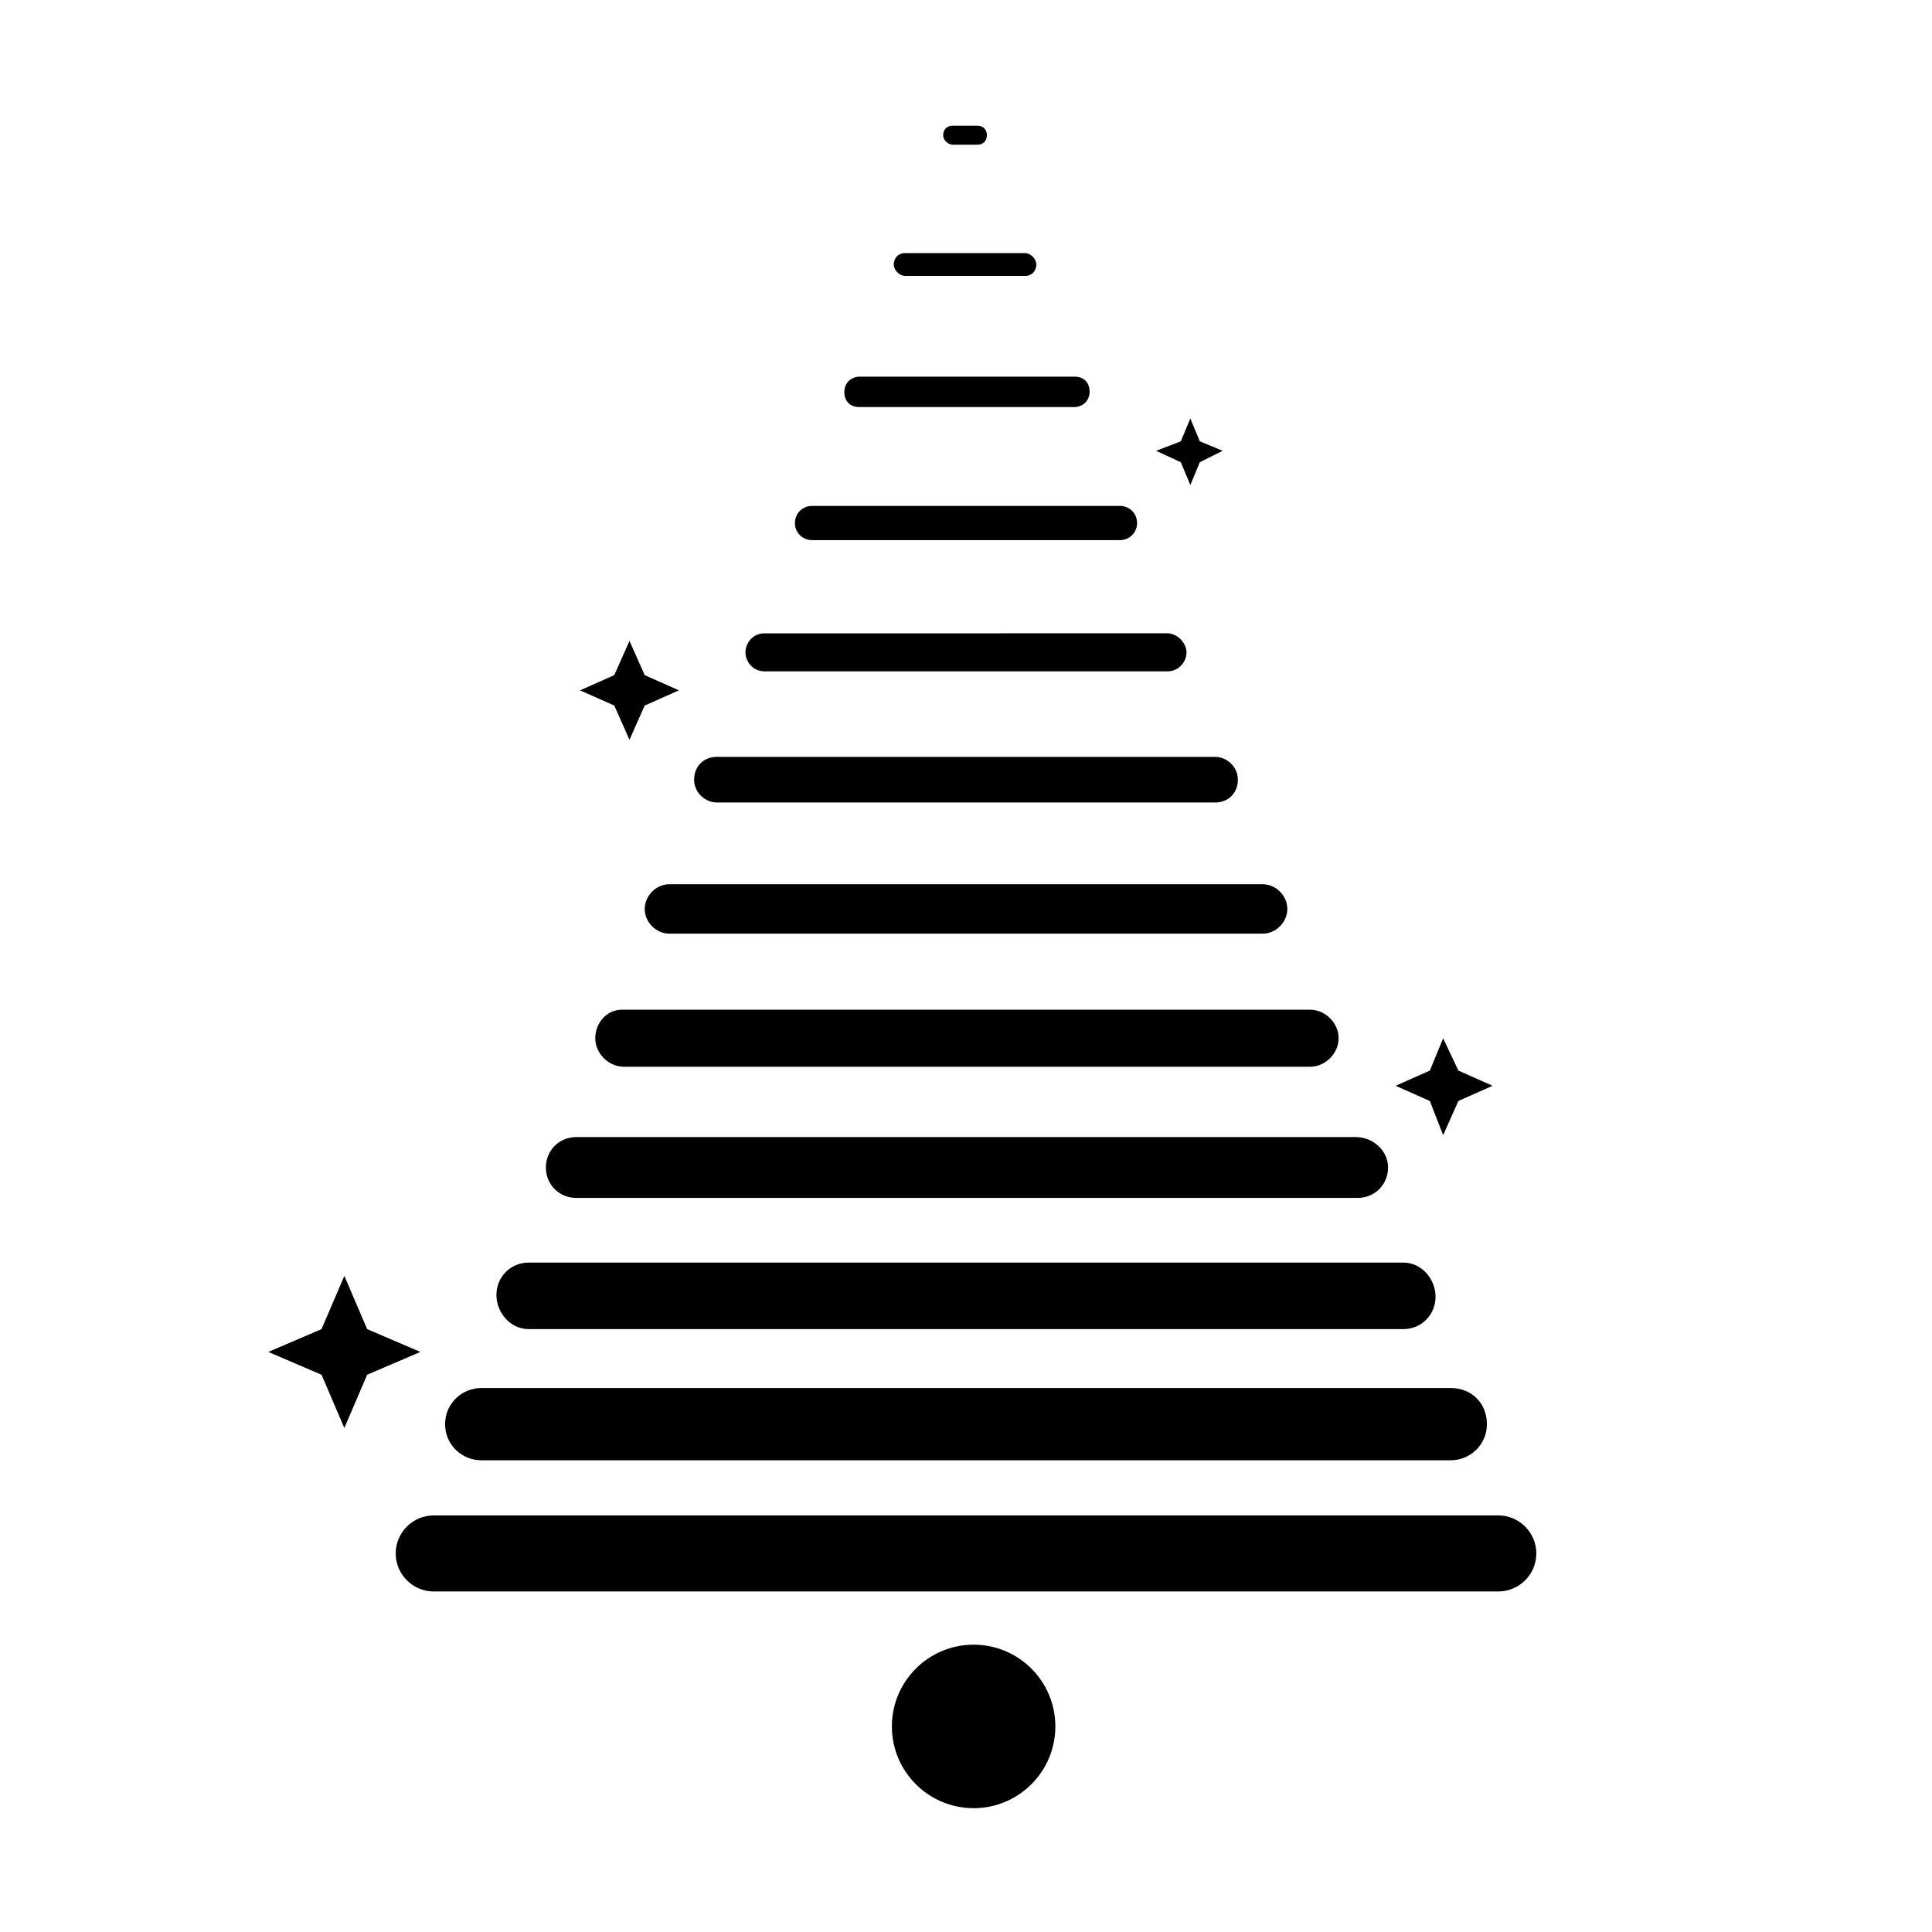
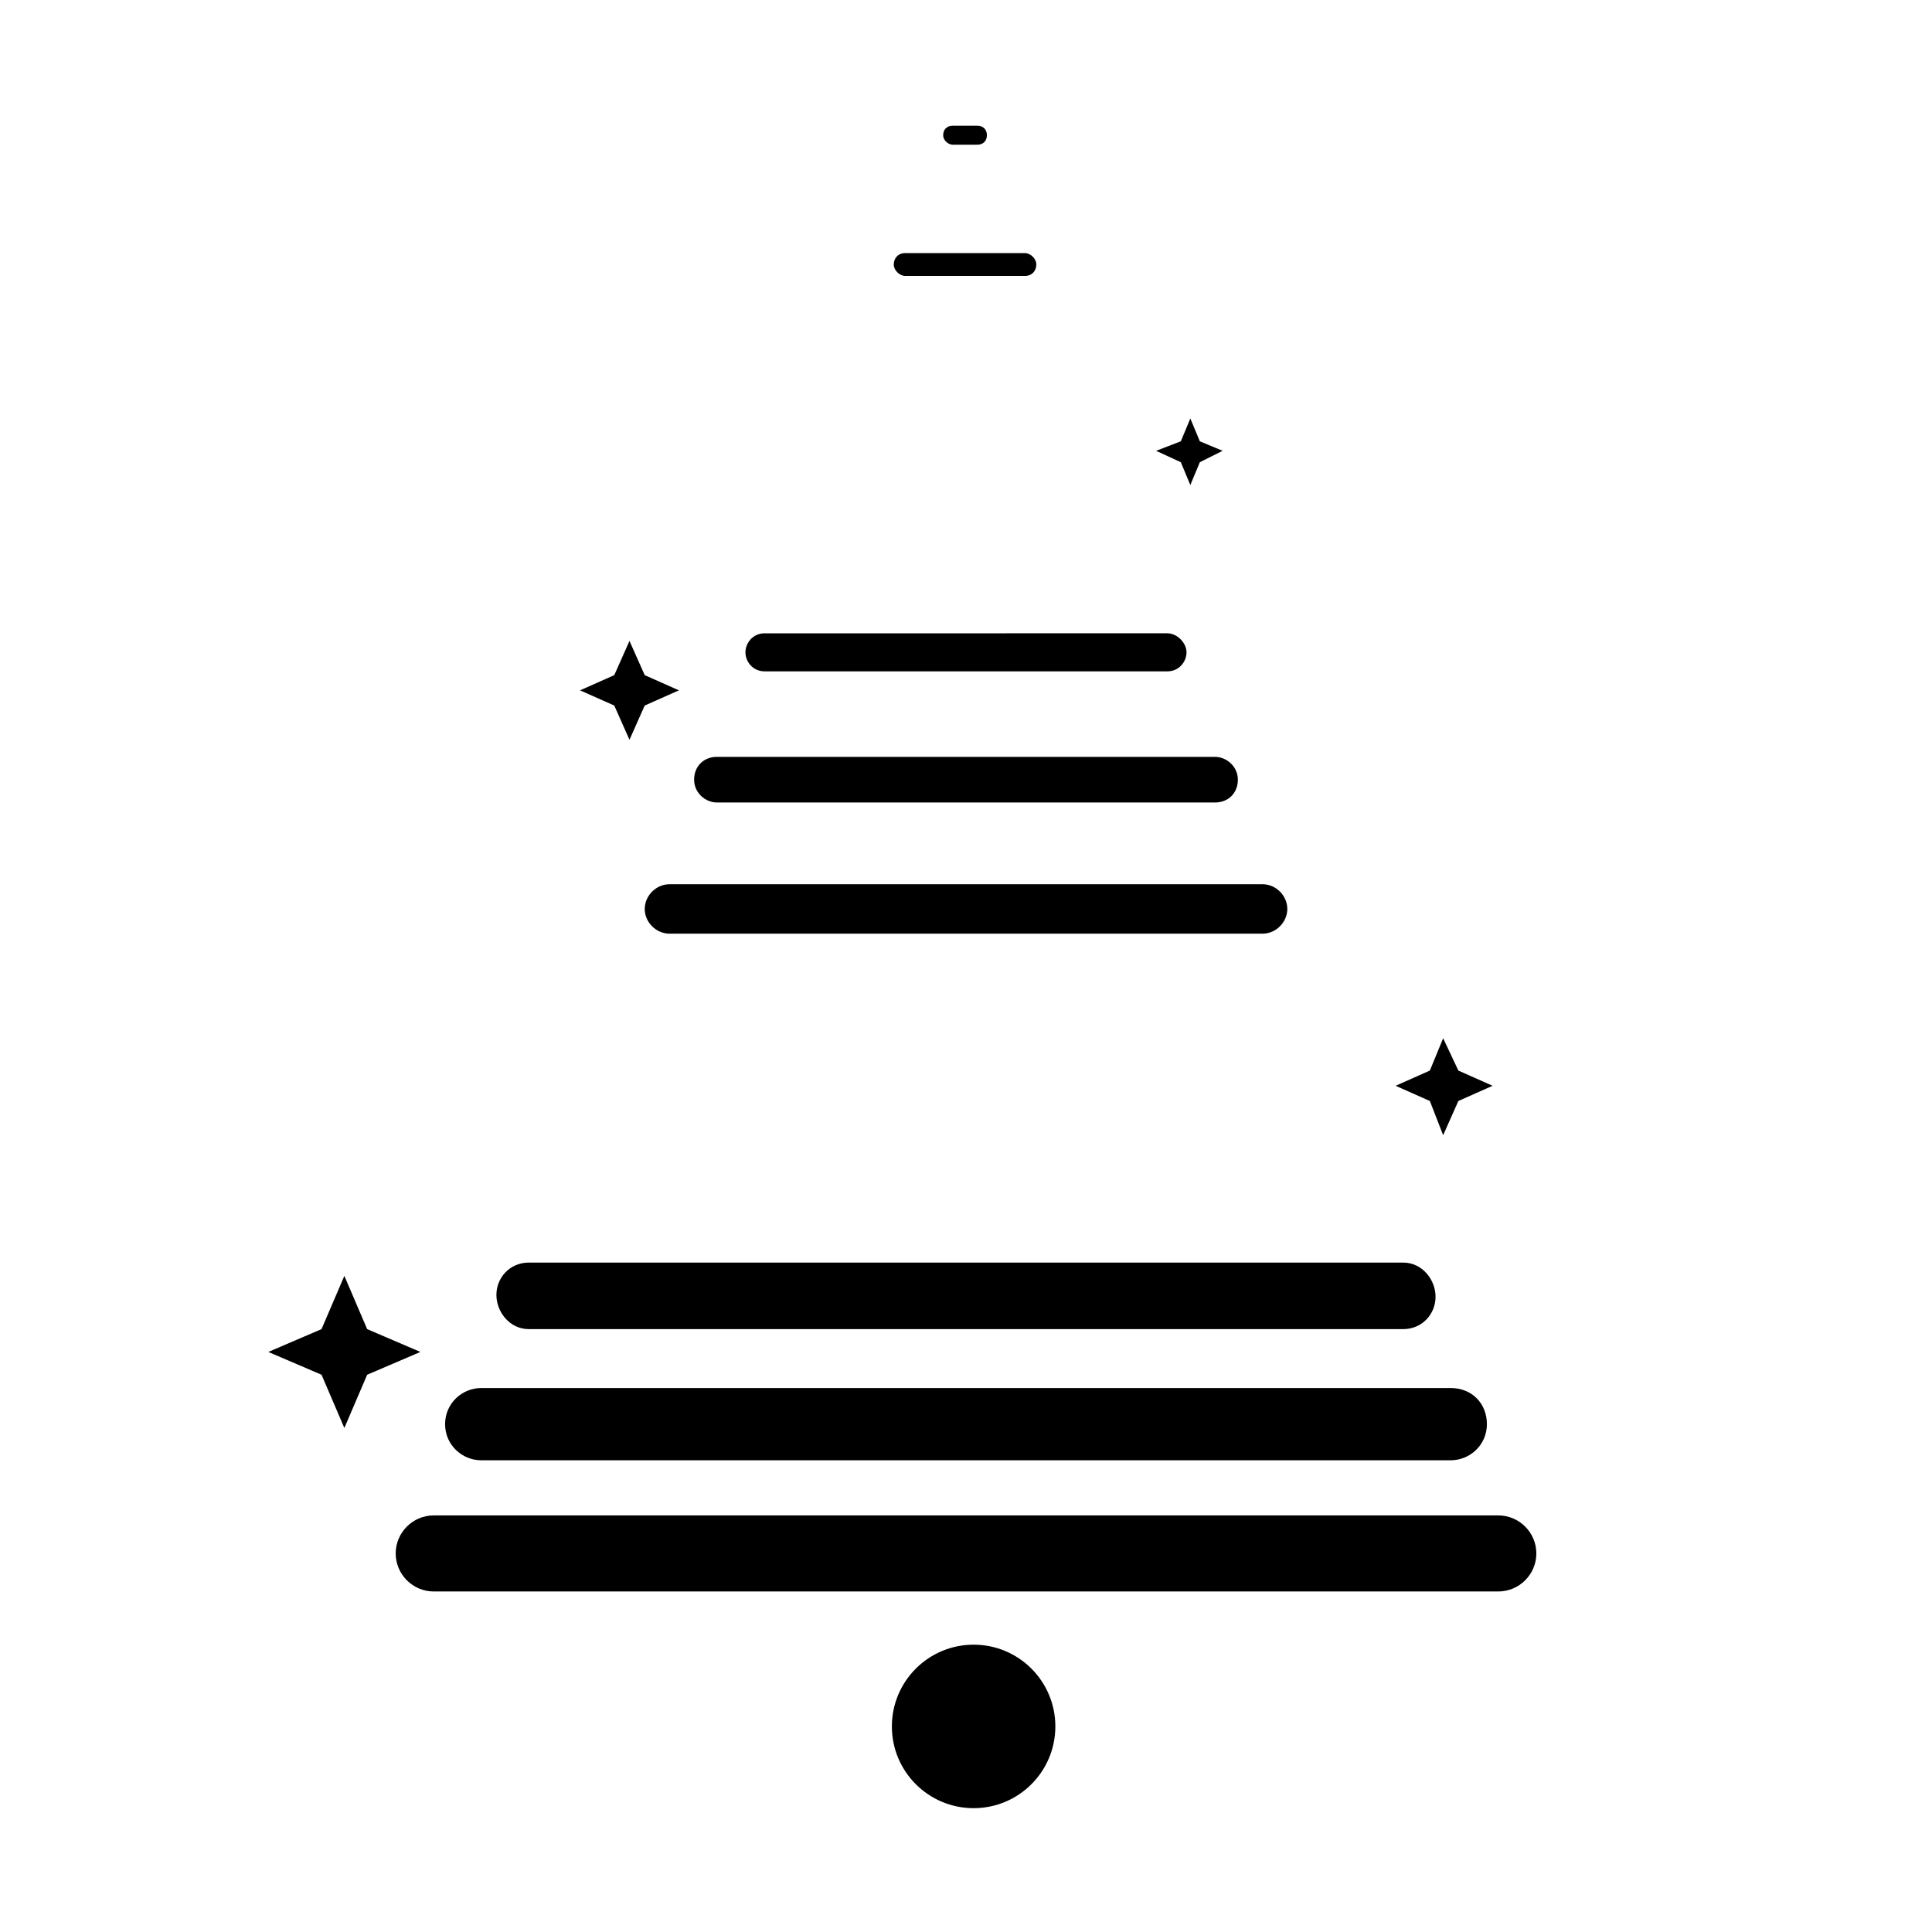
<svg xmlns="http://www.w3.org/2000/svg" fill="#000000" width="800px" height="800px" version="1.1" viewBox="144 144 512 512">
  <g>
    <path d="m459.45 272.54 2.519-6.047 6.043-3.023-6.043-2.519-2.519-6.043-2.519 6.043-6.551 2.519 6.551 3.023z" />
    <path d="m310.82 340.05 4.031-9.07 9.066-4.031-9.066-4.031-4.031-9.066-4.031 9.066-9.066 4.031 9.066 4.031z" />
    <path d="m526.45 444.84 4.031-9.066 9.07-4.031-9.07-4.031-4.031-8.562-3.523 8.562-9.07 4.031 9.07 4.031z" />
    <path d="m241.3 496.23-6.043-14.105-6.047 14.105-14.105 6.047 14.105 6.043 6.047 14.109 6.043-14.109 14.109-6.043z" />
    <path d="m541.07 545.6h-282.13c-5.543 0-10.078 4.535-10.078 10.078s4.535 10.078 10.078 10.078h282.13c5.543 0 10.078-4.535 10.078-10.078-0.004-5.543-4.539-10.078-10.078-10.078z" />
    <path d="m271.53 530.99h256.94c5.039 0 9.574-4.031 9.574-9.574 0-5.543-4.031-9.574-9.574-9.574h-256.94c-5.039 0-9.574 4.031-9.574 9.574 0 5.543 4.535 9.574 9.574 9.574z" />
    <path d="m284.12 496.23h231.75c5.039 0 8.566-4.031 8.566-8.566 0-4.531-3.527-9.066-8.566-9.066h-231.75c-5.039 0-8.566 4.031-8.566 8.566 0.004 4.531 3.531 9.066 8.566 9.066z" />
-     <path d="m296.72 461.46h207.07c4.535 0 8.062-3.527 8.062-8.062-0.004-4.535-4.035-8.062-8.566-8.062h-206.56c-4.535 0-8.062 3.527-8.062 8.062s3.527 8.062 8.062 8.062z" />
-     <path d="m301.75 419.14c0 4.031 3.527 7.559 7.559 7.559h181.88c4.031 0 7.559-3.527 7.559-7.559s-3.527-7.559-7.559-7.559h-182.38c-4.031 0-7.055 3.527-7.055 7.559z" />
    <path d="m314.86 384.88c0 3.527 3.023 6.551 6.551 6.551h157.19c3.527 0 6.551-3.023 6.551-6.551 0-3.527-3.023-6.551-6.551-6.551l-157.19 0.004c-3.523 0-6.547 3.023-6.547 6.547z" />
    <path d="m334 356.67h132c3.527 0 6.047-2.519 6.047-6.047-0.004-3.527-3.027-6.047-6.051-6.047h-132c-3.527 0-6.047 2.519-6.047 6.047s3.023 6.047 6.047 6.047z" />
    <path d="m346.59 321.91h106.81c3.023 0 5.039-2.519 5.039-5.039 0-2.519-2.519-5.039-5.039-5.039l-106.81 0.004c-3.023 0-5.039 2.519-5.039 5.039 0 2.519 2.016 5.035 5.039 5.035z" />
-     <path d="m359.19 287.14h81.617c2.519 0 4.535-2.016 4.535-4.535s-2.016-4.535-4.535-4.535l-81.617 0.004c-2.519 0-4.535 2.016-4.535 4.535 0 2.516 2.016 4.531 4.535 4.531z" />
-     <path d="m371.79 251.88h56.93c2.016 0 4.031-1.512 4.031-4.031 0-2.519-1.512-4.031-4.031-4.031h-56.93c-2.016 0-4.031 1.512-4.031 4.031 0 2.519 1.512 4.031 4.031 4.031z" />
    <path d="m383.88 217.12h31.738c2.016 0 3.023-1.512 3.023-3.023s-1.512-3.023-3.023-3.023h-31.738c-2.016 0-3.023 1.512-3.023 3.023 0.004 1.512 1.512 3.023 3.023 3.023z" />
    <path d="m396.47 182.35h6.551c1.512 0 2.519-1.008 2.519-2.519s-1.008-2.519-2.519-2.519h-6.551c-1.512 0-2.519 1.008-2.519 2.519s1.512 2.519 2.519 2.519z" />
    <path d="m423.68 601.52c0 11.965-9.699 21.664-21.66 21.664-11.965 0-21.664-9.699-21.664-21.664 0-11.965 9.699-21.664 21.664-21.664 11.961 0 21.66 9.699 21.66 21.664" />
  </g>
</svg>